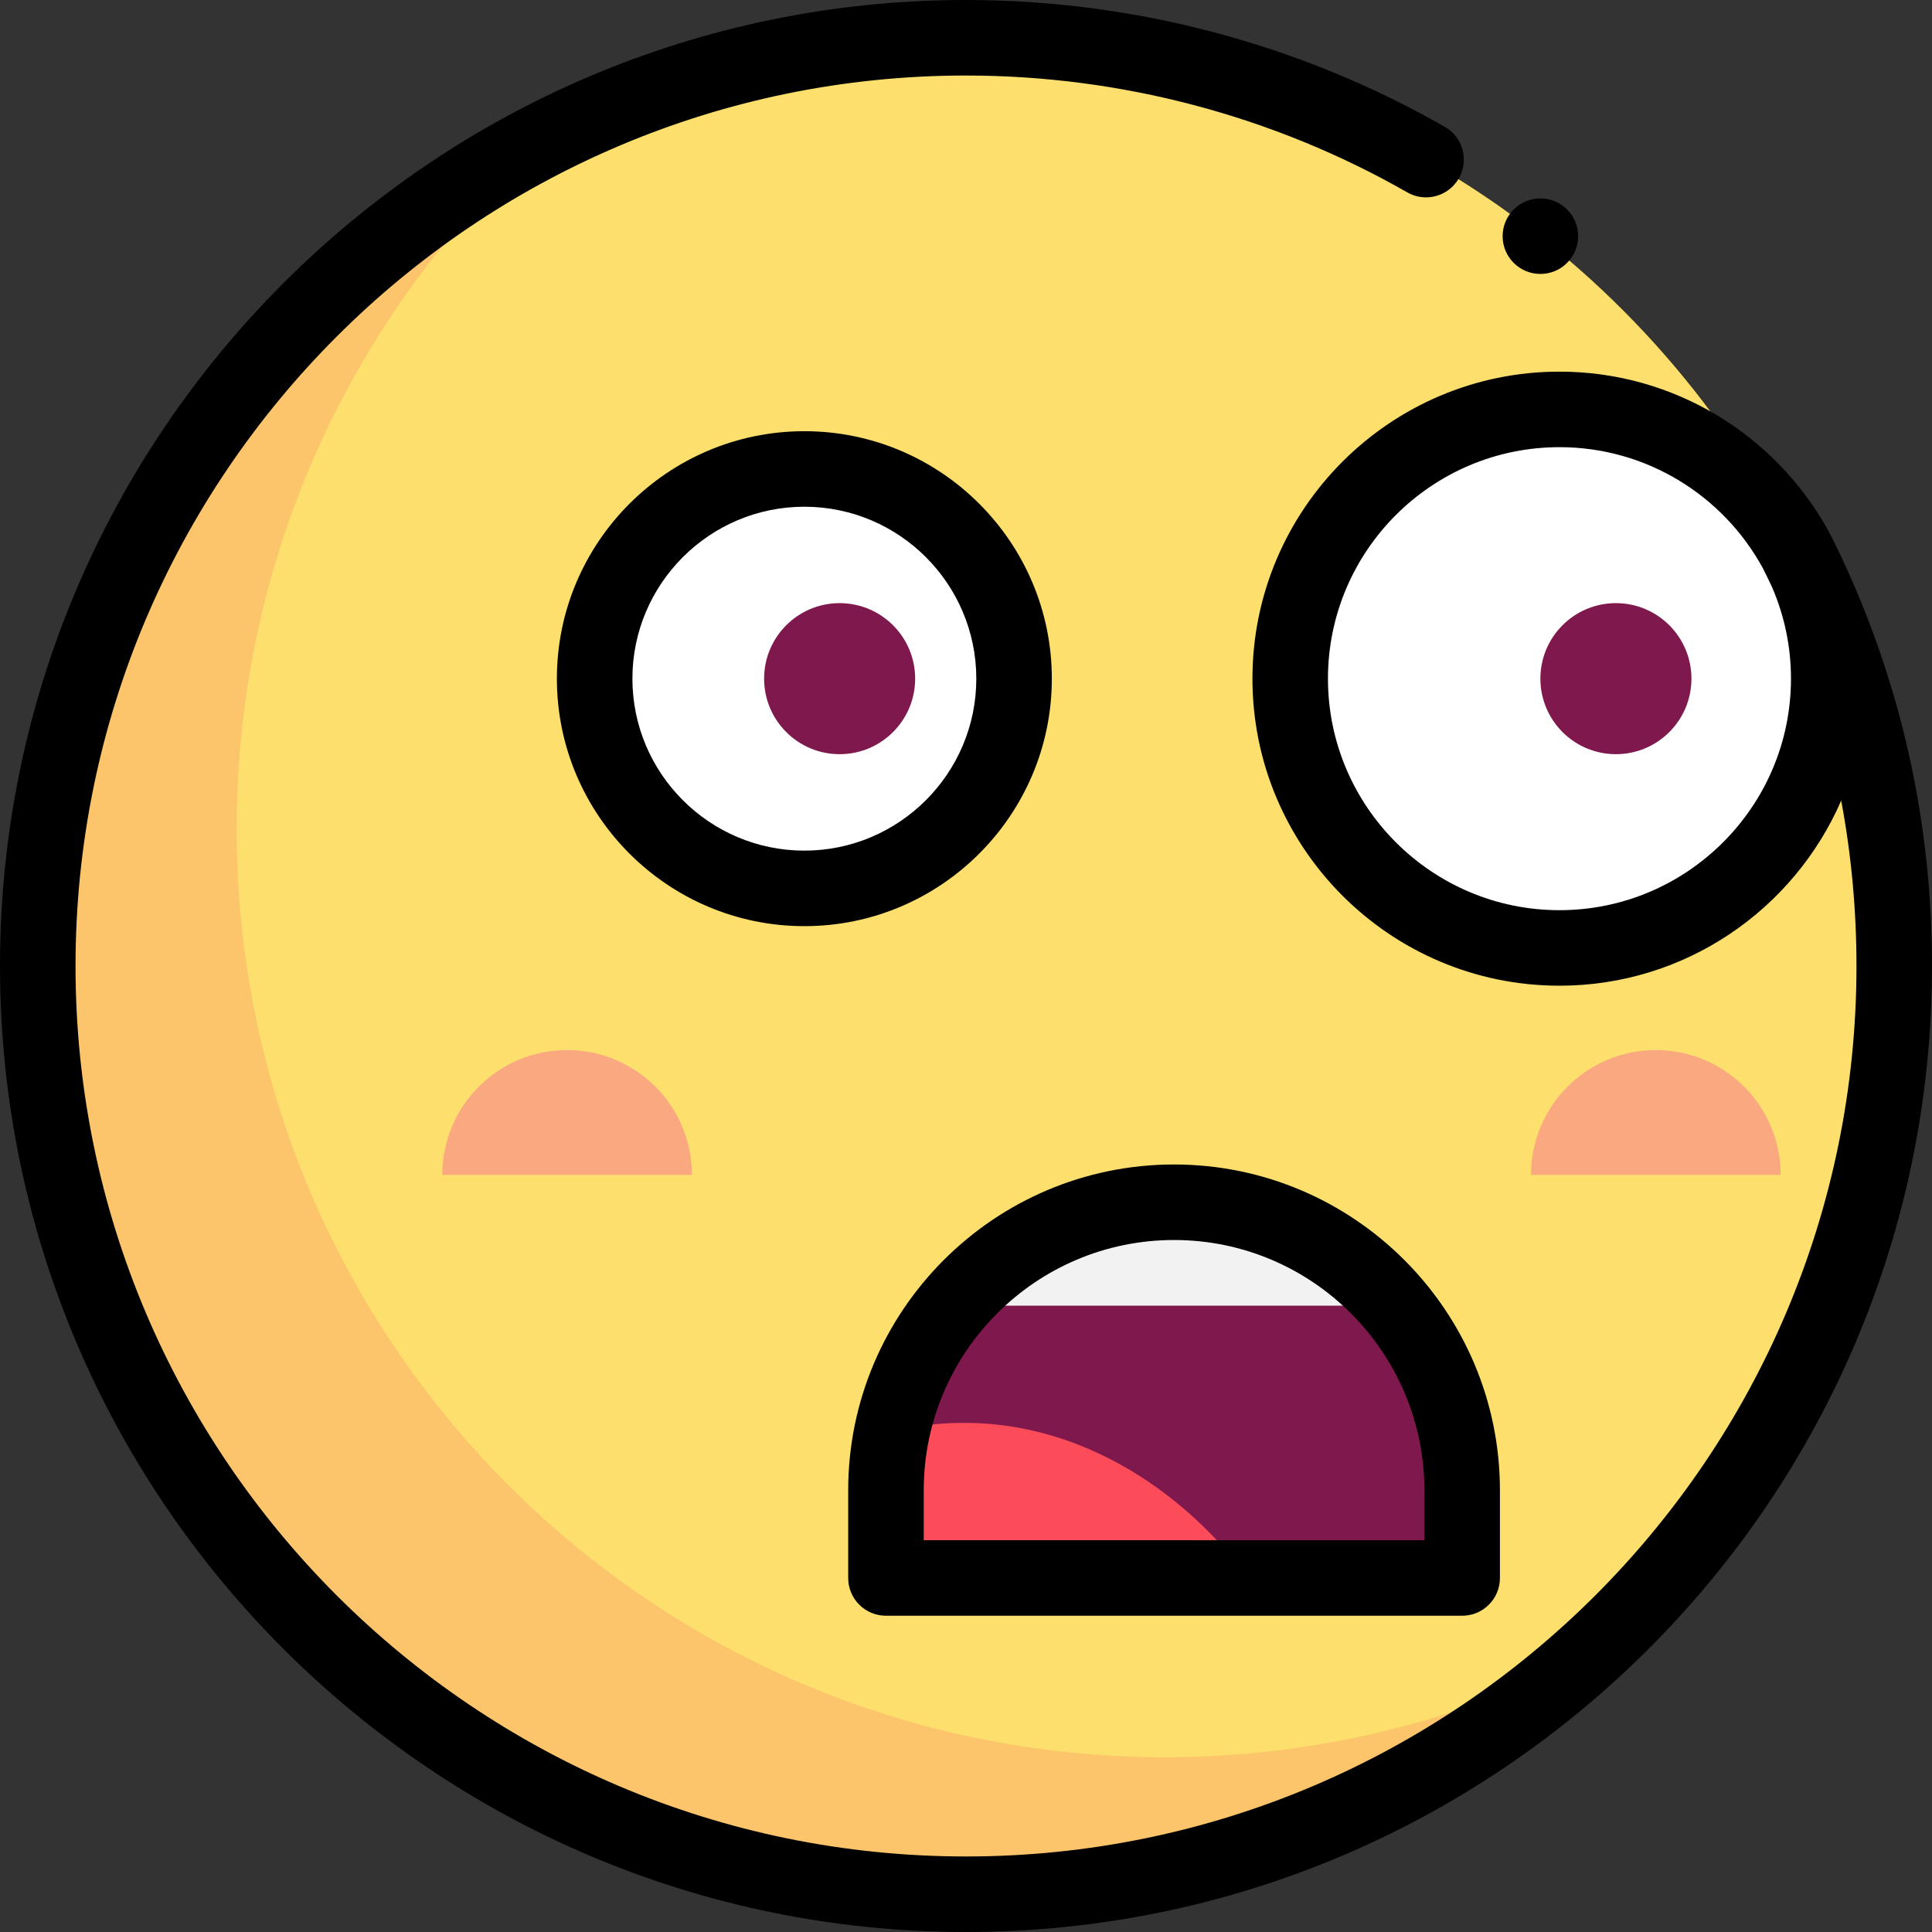
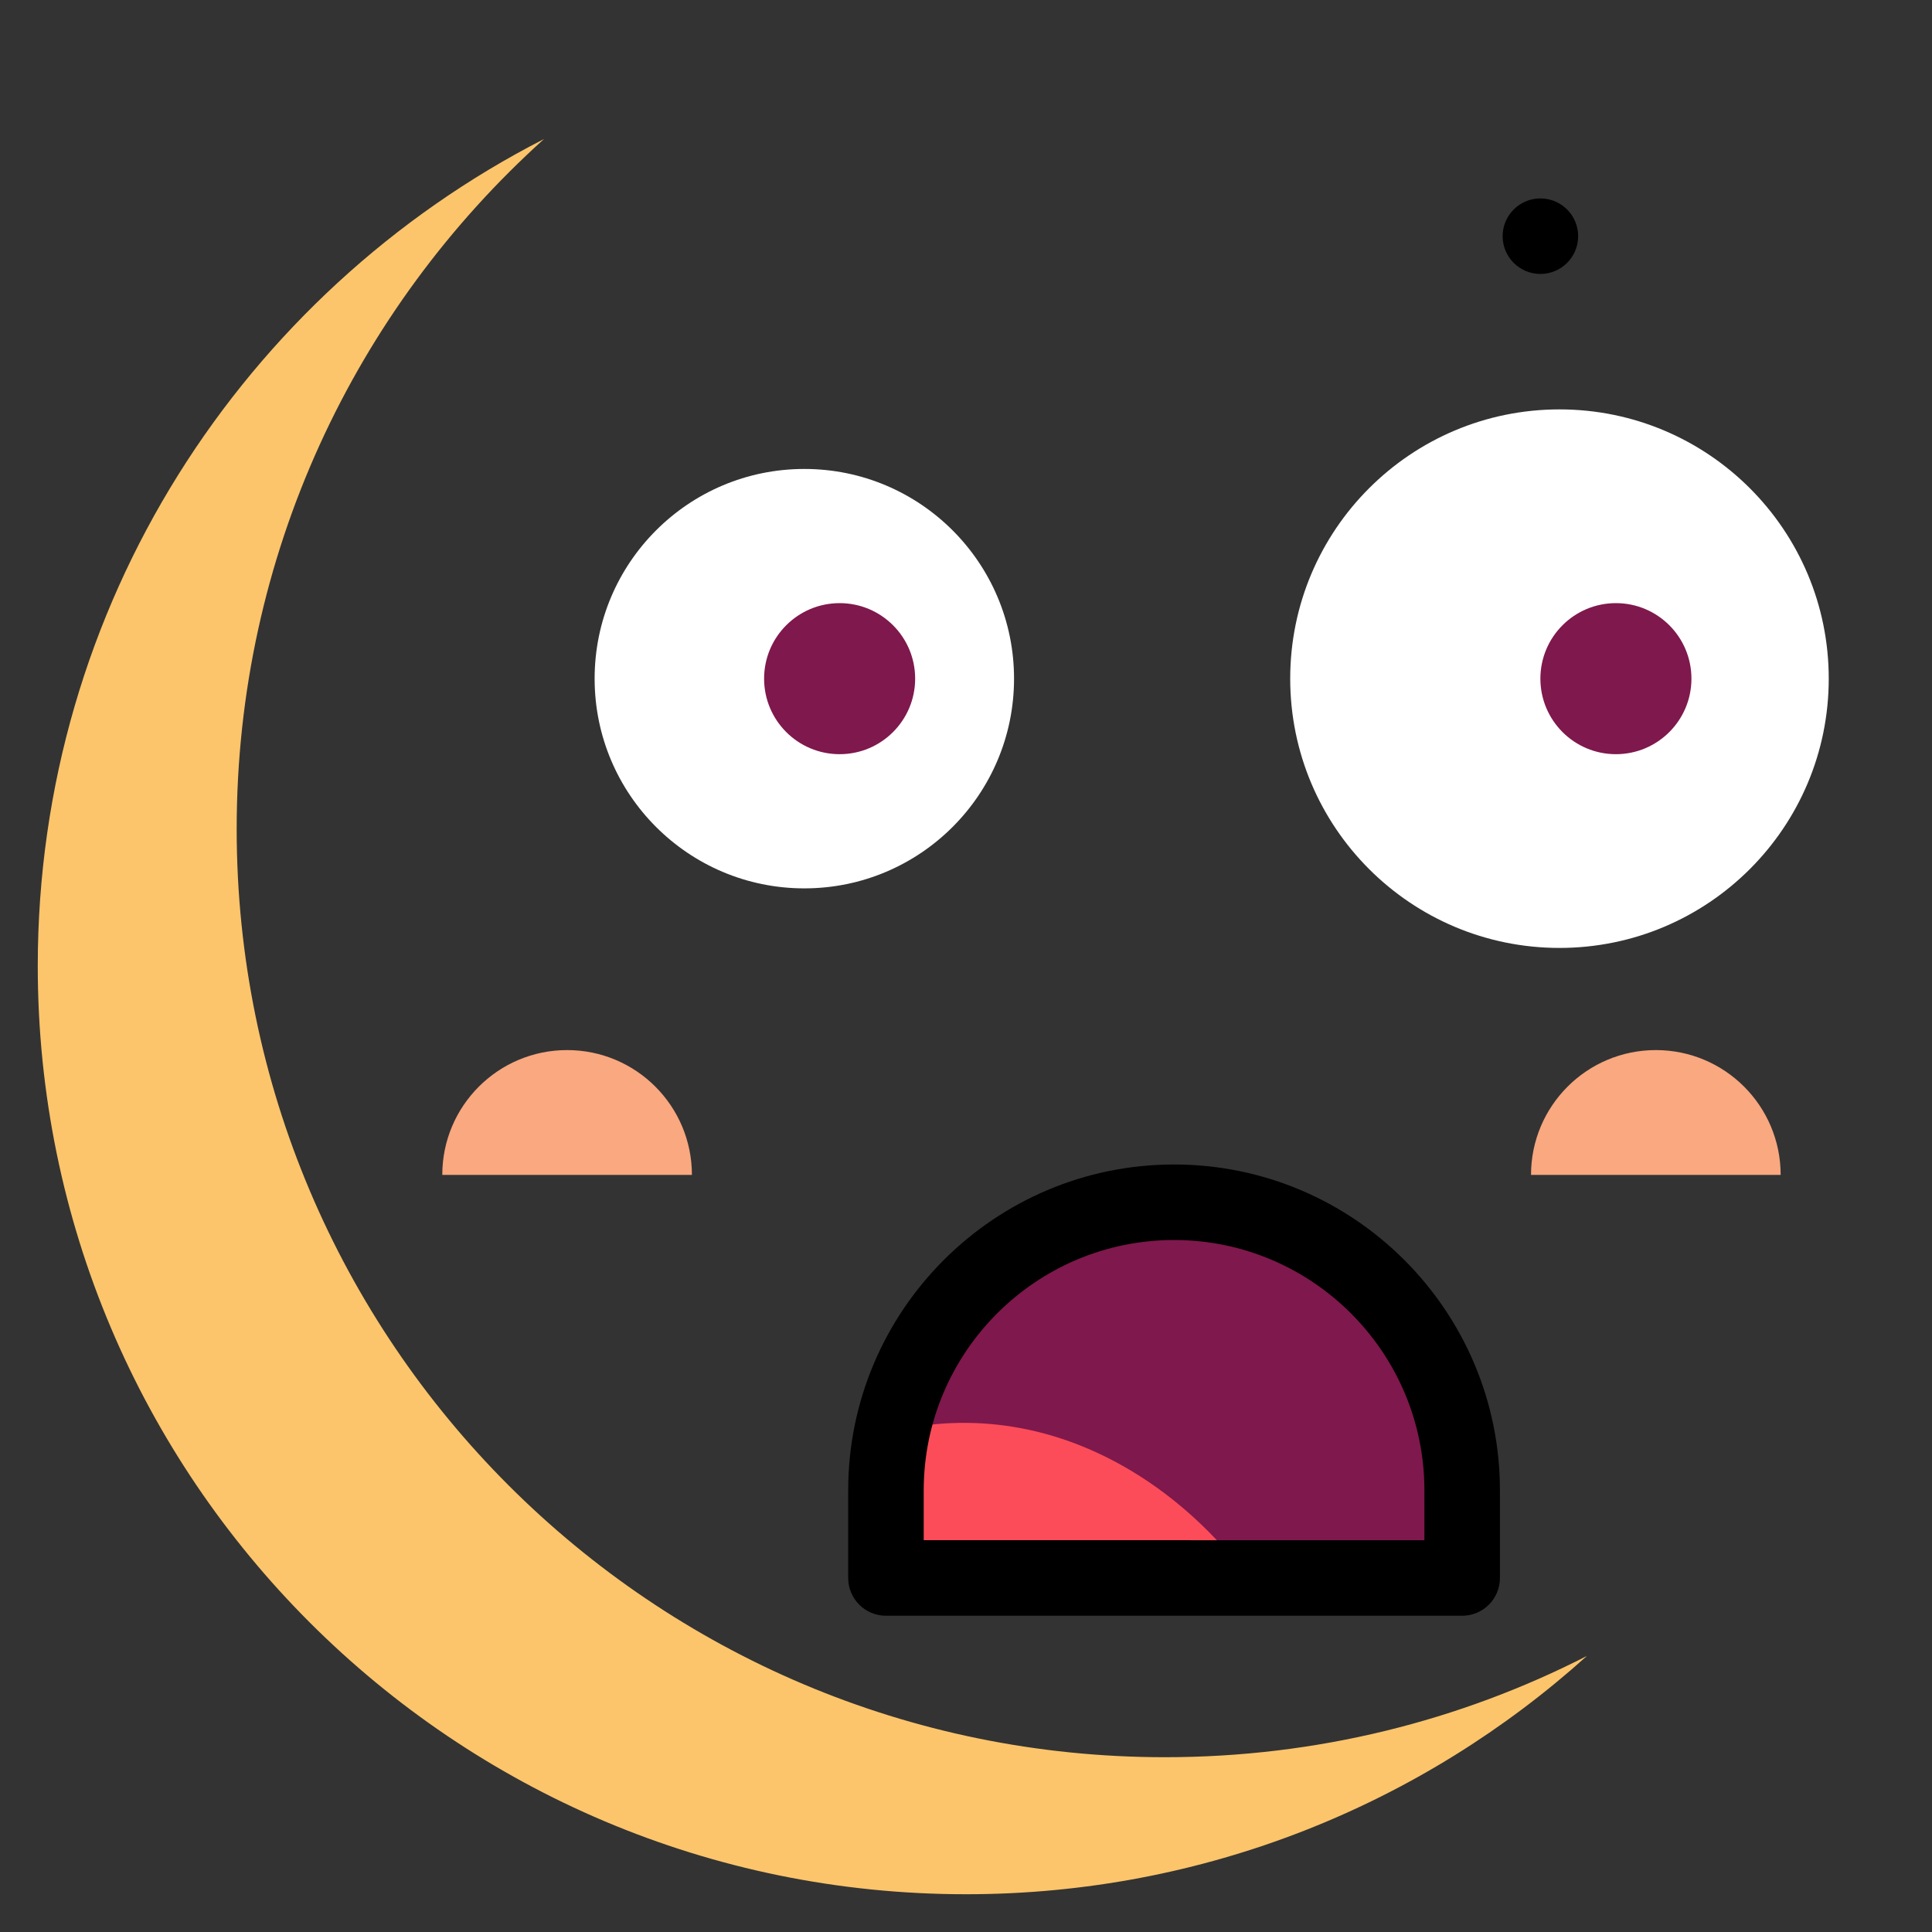
<svg xmlns="http://www.w3.org/2000/svg" height="800px" width="800px" version="1.1" id="Layer_1" viewBox="0 0 512 512" xml:space="preserve">
  <rect x="0" y="0" width="512" height="512" fill="#333333" stroke="none" />
-   <circle style="fill:#FDDF6D;" cx="256.001" cy="256.001" r="245.994" />
  <path style="fill:#FCC56B;" d="M308.715,465.678c-135.858,0-245.993-110.134-245.993-245.993  c0-72.584,31.443-137.816,81.444-182.842C64.527,77.562,10.007,160.414,10.007,256c0,135.858,110.134,245.993,245.993,245.993  c63.274,0,120.962-23.898,164.549-63.149C386.996,455.999,348.987,465.678,308.715,465.678z" />
  <g>
    <circle style="fill:#FFFFFF;" cx="213.157" cy="179.852" r="55.575" />
    <circle style="fill:#FFFFFF;" cx="413.277" cy="179.852" r="71.359" />
  </g>
  <g>
    <circle style="fill:#7F184C;" cx="222.51" cy="179.852" r="20.015" />
    <circle style="fill:#7F184C;" cx="428.234" cy="179.852" r="20.015" />
    <path style="fill:#7F184C;" d="M311.139,318.607L311.139,318.607c42.167,0,76.351,34.184,76.351,76.351v23.222H234.788v-23.222   C234.788,352.791,268.972,318.607,311.139,318.607z" />
  </g>
-   <path style="fill:#F2F2F2;" d="M265.304,346.017h97.245c1.967,0,3.783-0.822,5.271-2.204c-13.973-15.475-34.189-25.205-56.68-25.205  l0,0c-20.845,0-39.729,8.362-53.507,21.904C259.248,343.818,262.076,346.017,265.304,346.017z" />
  <path style="fill:#FC4C59;" d="M300.184,390.016c-20.722-12.556-42.938-15.658-63.787-10.687c-1.05,5.045-1.607,10.272-1.607,15.629  v23.222h96.151C322.302,406.791,311.989,397.169,300.184,390.016z" />
-   <path d="M487.674,146.968c-0.781-1.76-3.31-6.701-3.553-7.059c-13.984-24.702-40.49-41.42-70.844-41.42  c-44.866,0-81.366,36.5-81.366,81.366s36.5,81.366,81.366,81.366c33.39,0,62.134-20.223,74.66-49.059  c2.679,14.313,4.048,28.943,4.048,43.836c0,130.124-105.862,235.984-235.985,235.984S20.015,386.124,20.015,256  S125.876,20.015,256,20.015c41.072,0,81.512,10.709,116.949,30.969c4.798,2.746,10.912,1.078,13.654-3.72  c2.743-4.798,1.078-10.912-3.72-13.654C344.426,11.622,300.55,0,256,0C114.84,0,0,114.84,0,256c0,141.158,114.84,256,256,256  s256-114.84,256-255.999C512,217.793,503.813,181.149,487.674,146.968z M474.627,179.856c0,33.83-27.522,61.352-61.352,61.352  s-61.352-27.523-61.352-61.352s27.522-61.352,61.352-61.352c23.238,0,43.499,12.987,53.908,32.084  c0.837,1.672,1.651,3.35,2.444,5.036C472.841,163.061,474.627,171.252,474.627,179.856z" />
-   <path d="M278.746,179.856c0-36.164-29.42-65.583-65.583-65.583s-65.583,29.42-65.583,65.583s29.42,65.583,65.583,65.583  S278.746,216.02,278.746,179.856z M213.163,225.424c-25.126,0-45.568-20.442-45.568-45.568s20.442-45.568,45.568-45.568  s45.568,20.442,45.568,45.568C258.731,204.983,238.29,225.424,213.163,225.424z" />
  <path d="M234.788,428.188H387.49c5.527,0,10.007-4.479,10.007-10.007v-23.222c0-47.619-38.74-86.358-86.358-86.358  s-86.358,38.739-86.358,86.358v23.222C224.781,423.709,229.262,428.188,234.788,428.188z M244.796,394.958  c0-36.582,29.762-66.343,66.343-66.343l0,0c36.582,0,66.343,29.762,66.343,66.343v13.215H244.796L244.796,394.958L244.796,394.958z" />
  <circle cx="408.22" cy="62.591" r="10.007" />
  <g>
    <path style="fill:#F9A880;" d="M150.288,278.282c-18.268,0-33.078,14.81-33.078,33.078h66.157   C183.365,293.091,168.556,278.282,150.288,278.282z" />
    <path style="fill:#F9A880;" d="M438.814,278.282c-18.268,0-33.078,14.81-33.078,33.078h66.157   C471.893,293.091,457.082,278.282,438.814,278.282z" />
  </g>
</svg>